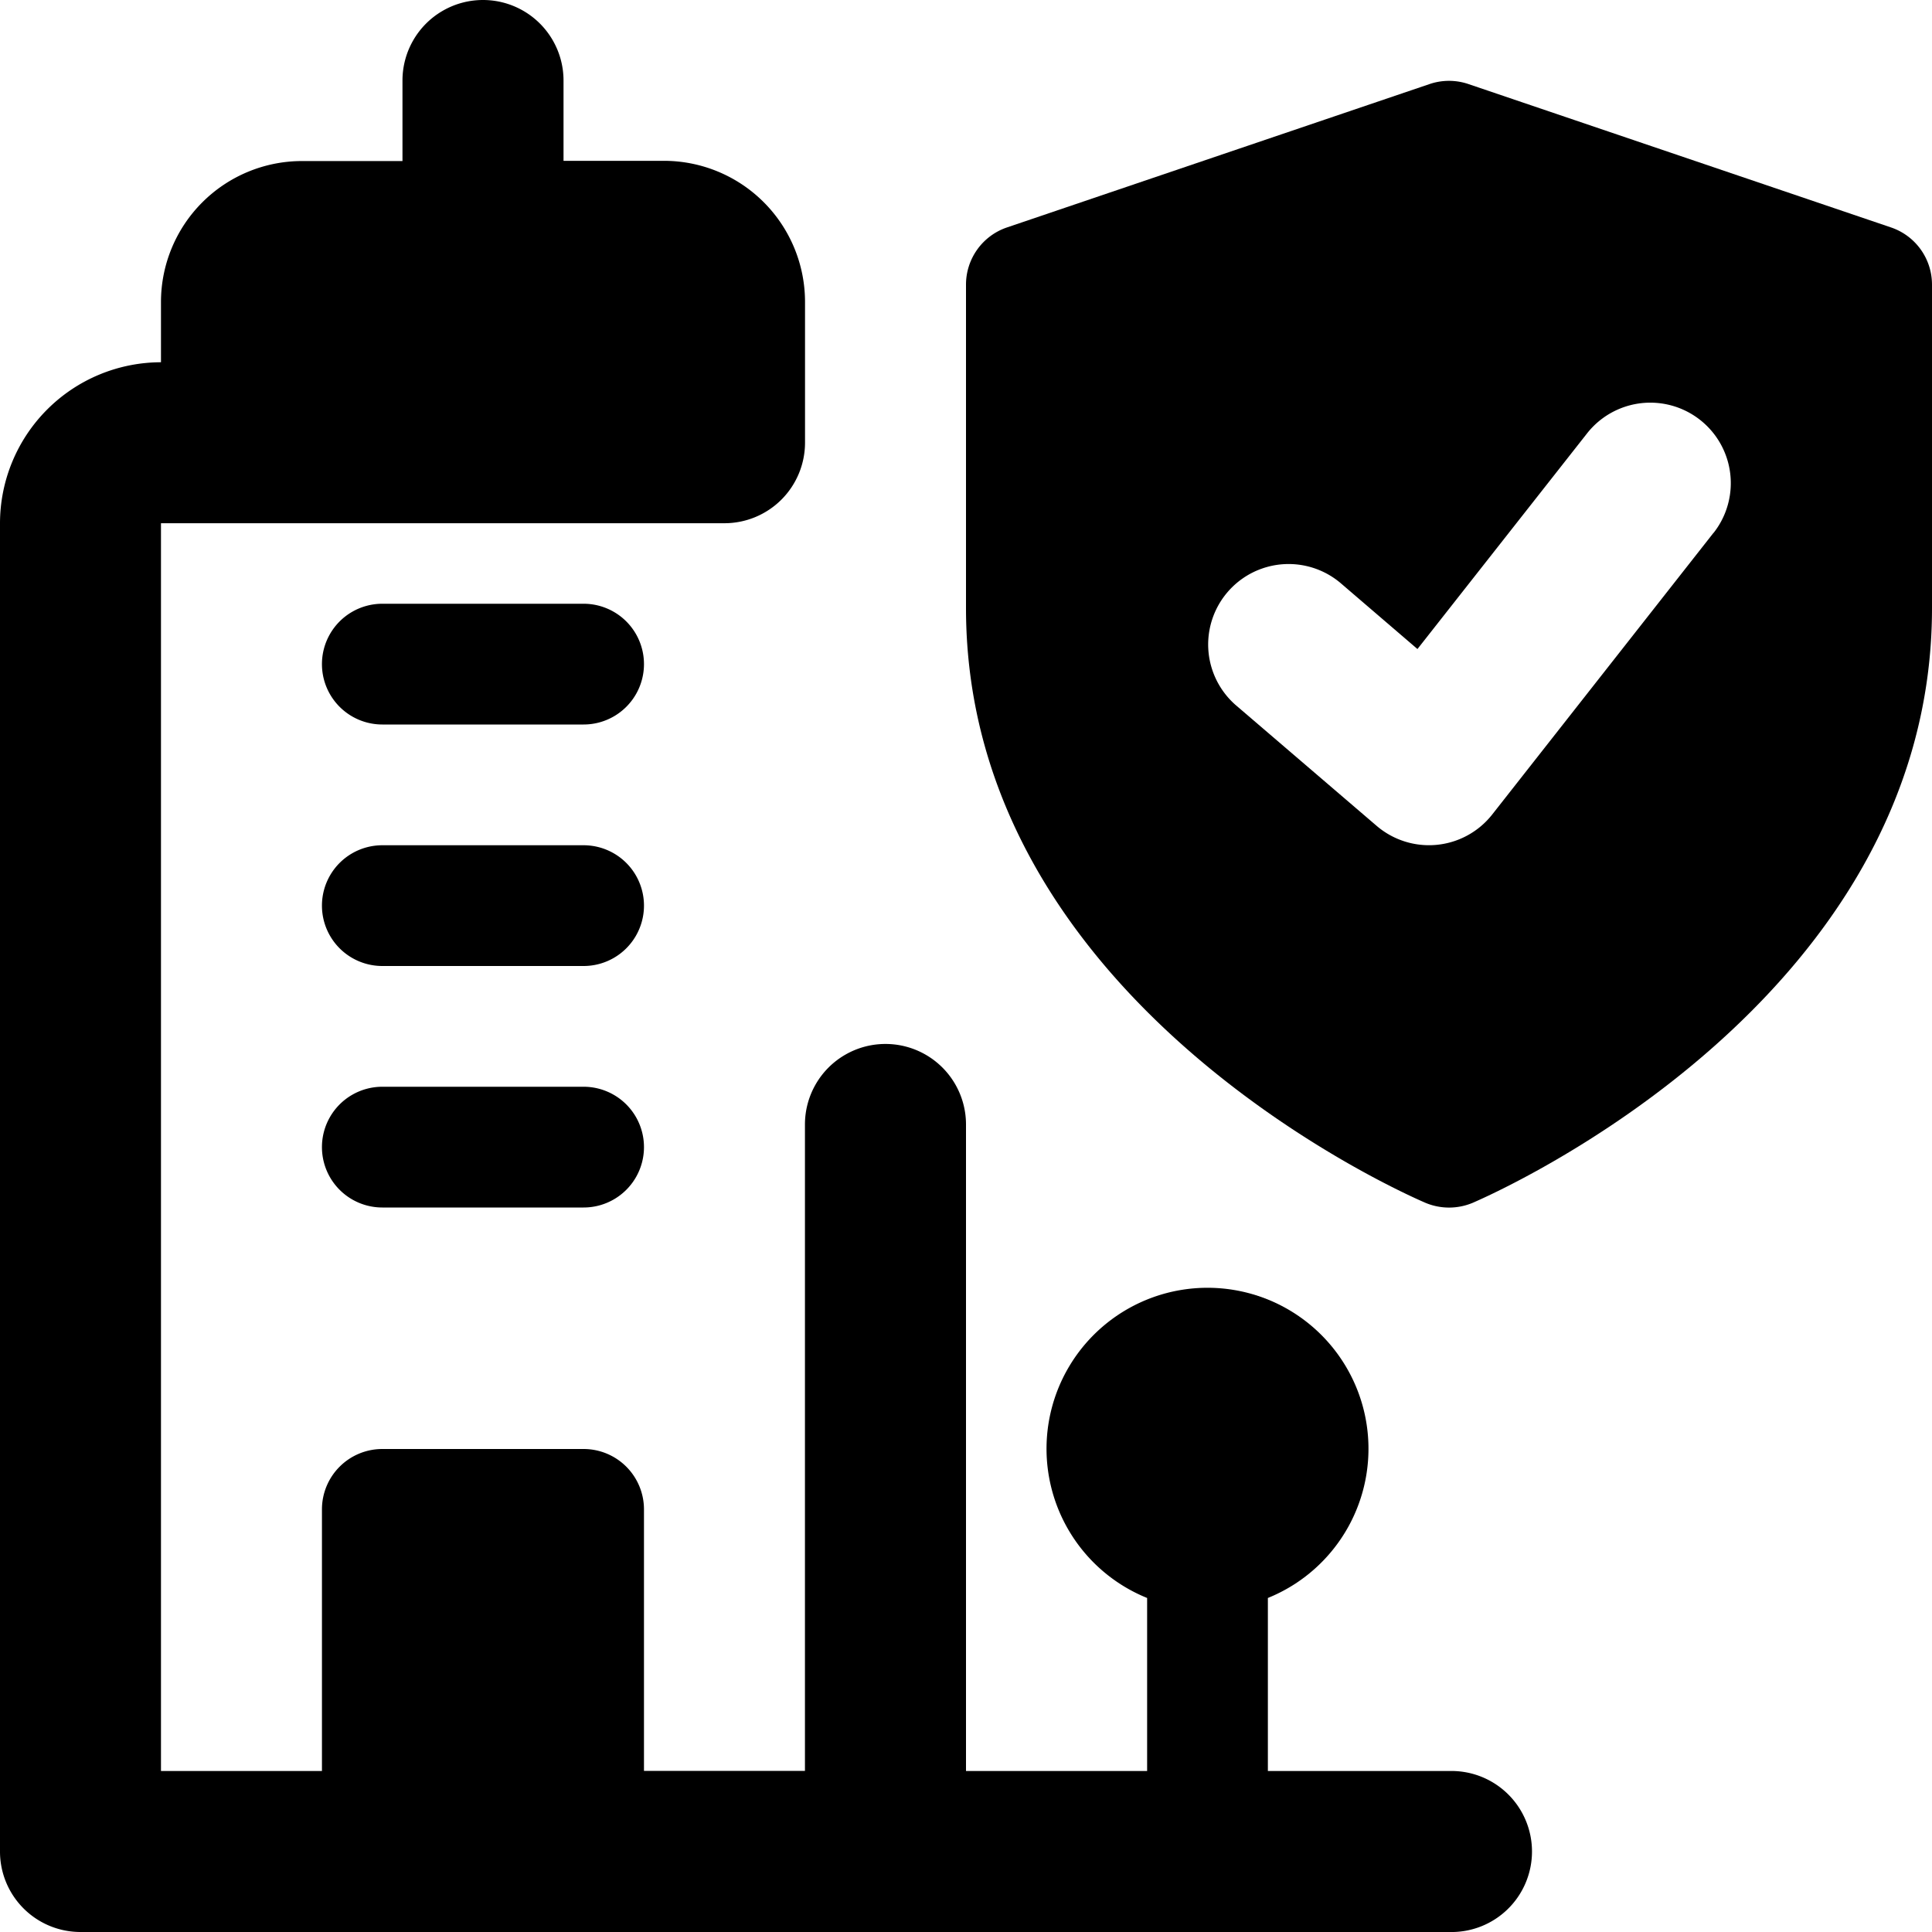
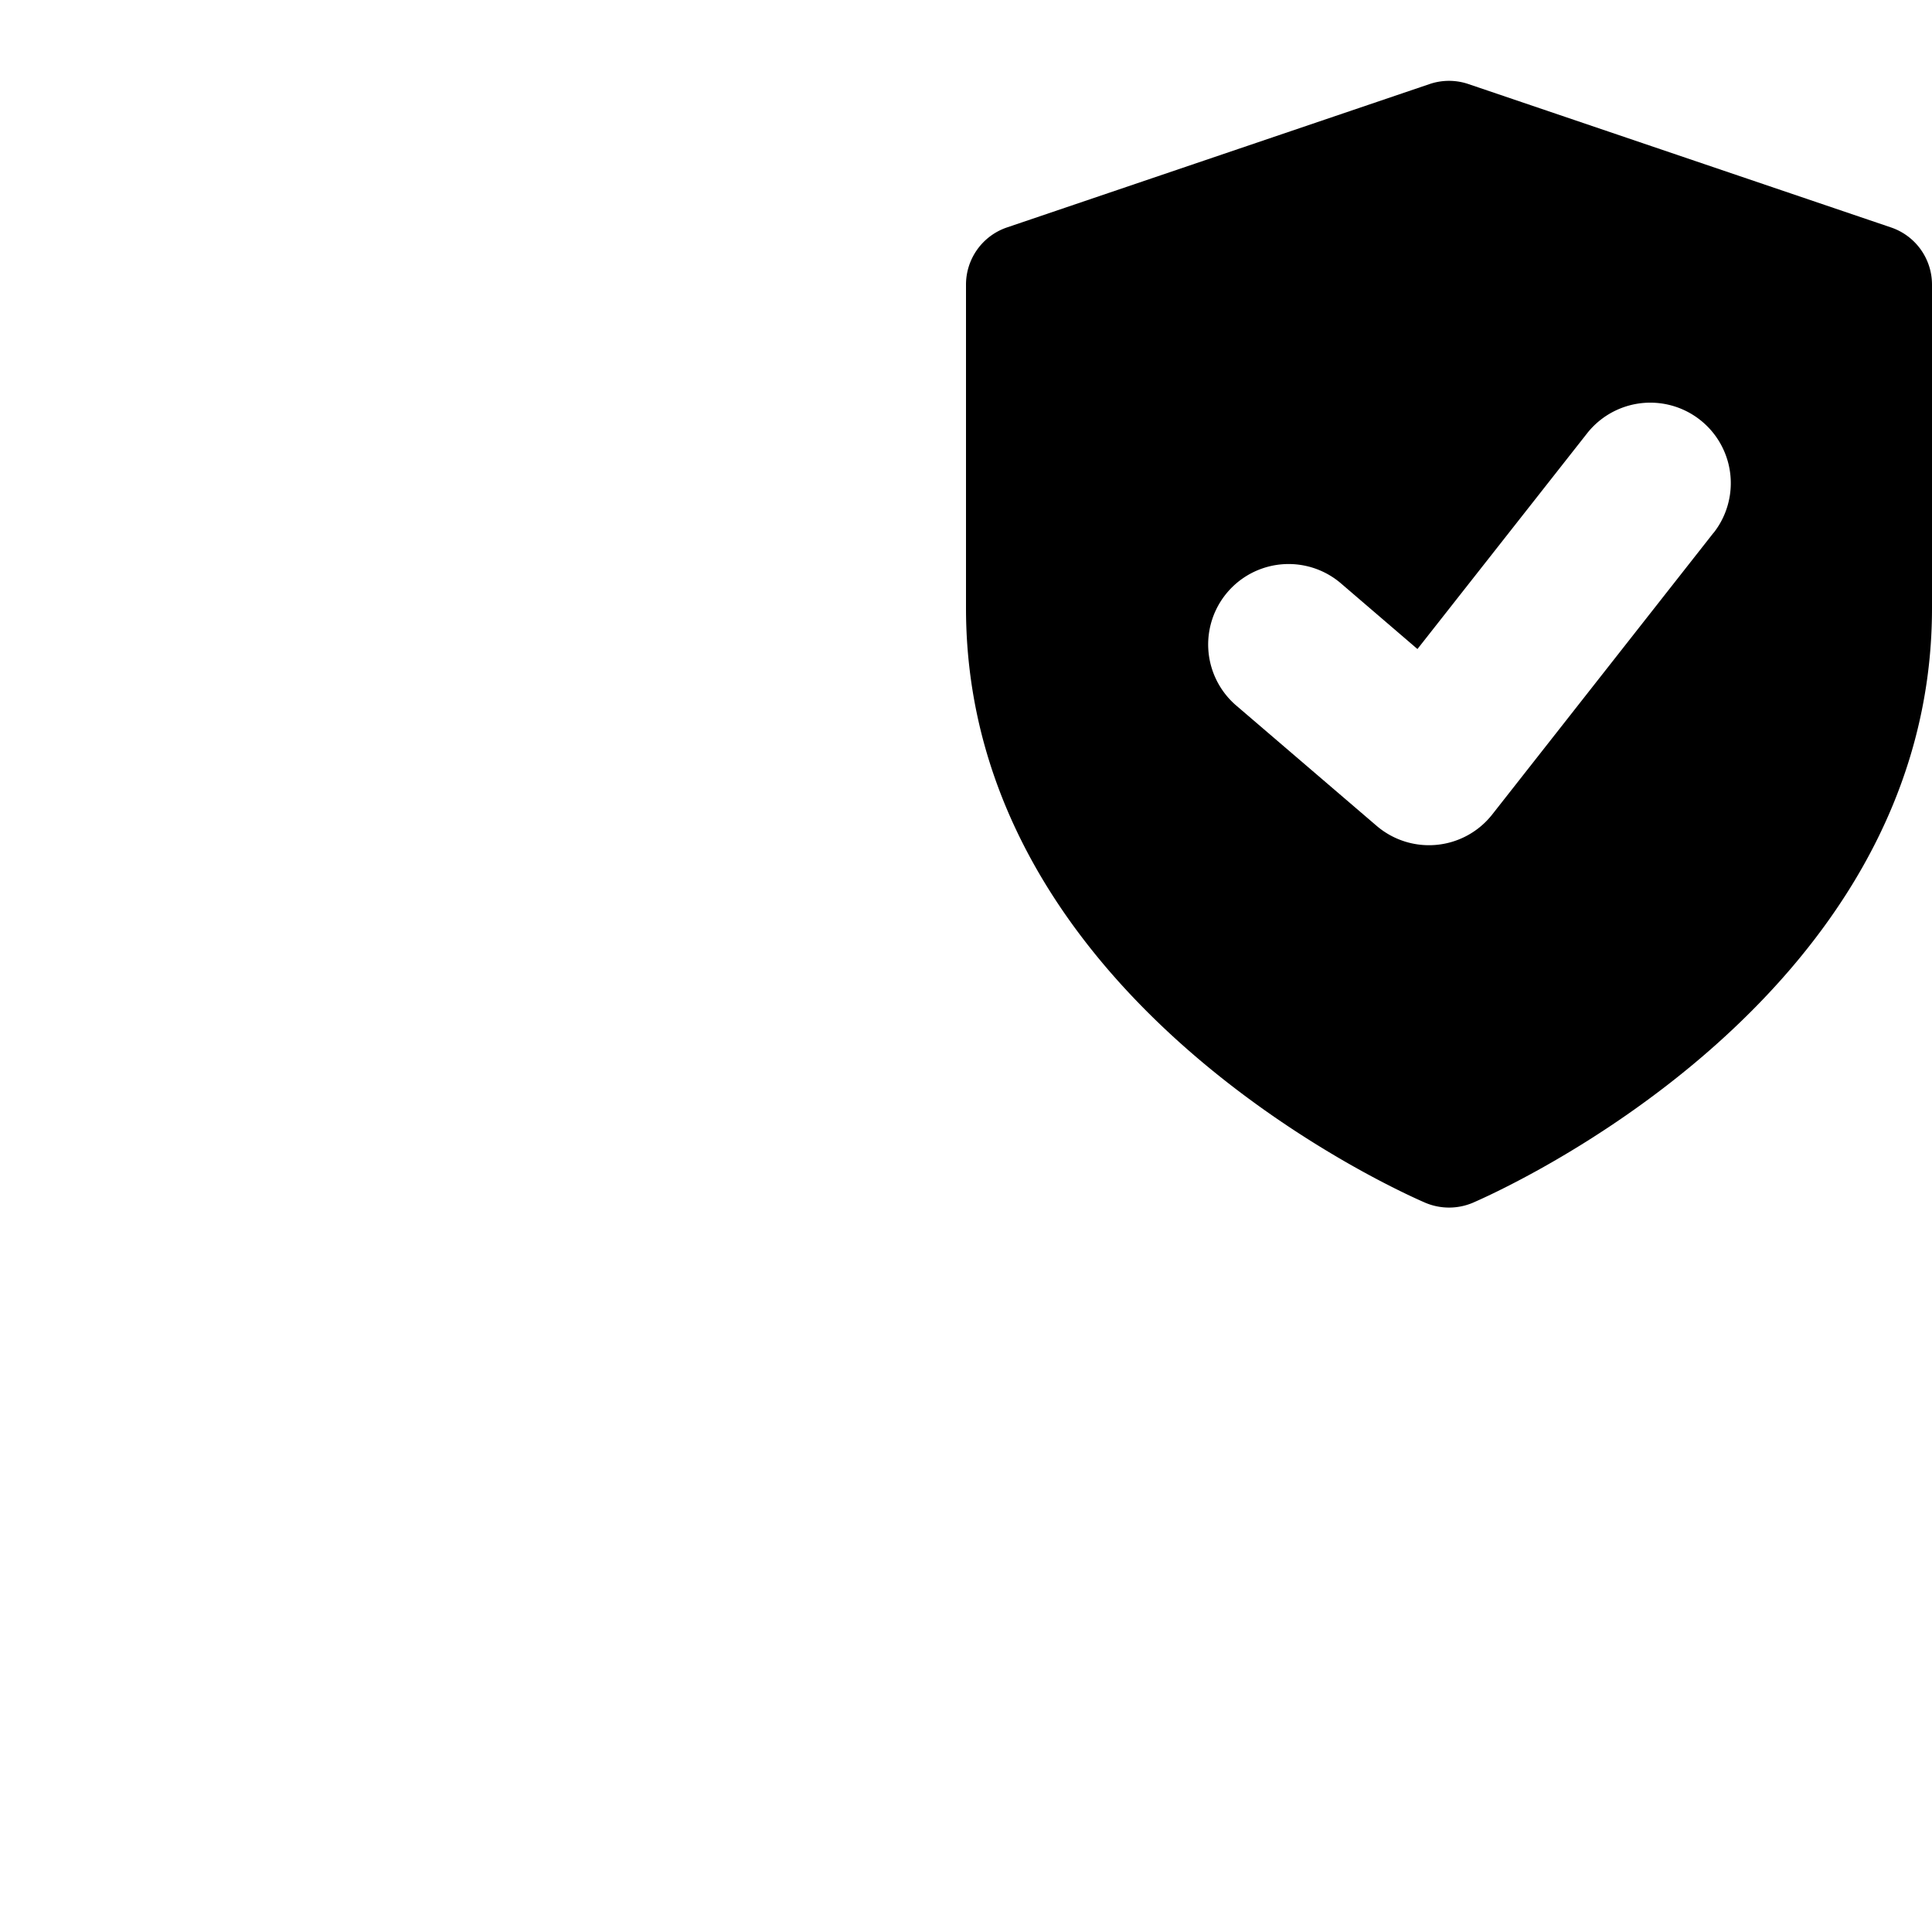
<svg xmlns="http://www.w3.org/2000/svg" viewBox="0 0 256 256">
  <g data-name="Layer 2">
    <path class="fill-secondary" d="M250.58 30.14l-56-19a8 8 0 00-5.16 0l-56 19a8 8 0 00-5.42 7.57v42.87c0 52.32 58.38 77.72 60.88 78.8a8.09 8.09 0 006.26 0c2.48-1.08 60.86-26.48 60.86-78.8V37.71a8 8 0 00-5.42-7.57zm-23.52 40.45l-29.33 37.33a10.66 10.66 0 01-15.33 1.5l-18.67-16a10.66 10.66 0 0113.87-16.19L187.82 86l22.47-28.57a10.66 10.66 0 0116.77 13.18z" />
-     <path class="fill-primary" d="M173.87 175.89c-2.56-1.28-5.23-2.67-8-4.37a20.31 20.31 0 018 4.37z" />
-     <path class="fill-primary" d="M192 234.67h-24v-22.93a21.33 21.33 0 10-16 0v22.93h-24V149a10.67 10.67 0 10-21.34 0v85.65H85.33V200a8 8 0 00-8-8H50.66a8 8 0 00-8 8v34.67H21.33V69.33H96a10.68 10.68 0 0010.67-10.67V40A18.7 18.7 0 0088 21.31H74.67V10.67a10.67 10.67 0 00-21.34 0v10.67H40A18.69 18.69 0 0021.33 40v8A21.36 21.36 0 000 69.33v176A10.66 10.66 0 0010.67 256H192a10.67 10.67 0 100-21.33z" />
-     <path class="fill-primary" d="M77.33 144H50.66a8 8 0 000 16h26.67a8 8 0 000-16zm0-64H50.66a8 8 0 000 16h26.67a8 8 0 000-16zm0 32H50.66a8 8 0 000 16h26.67a8 8 0 000-16z" />
  </g>
</svg>